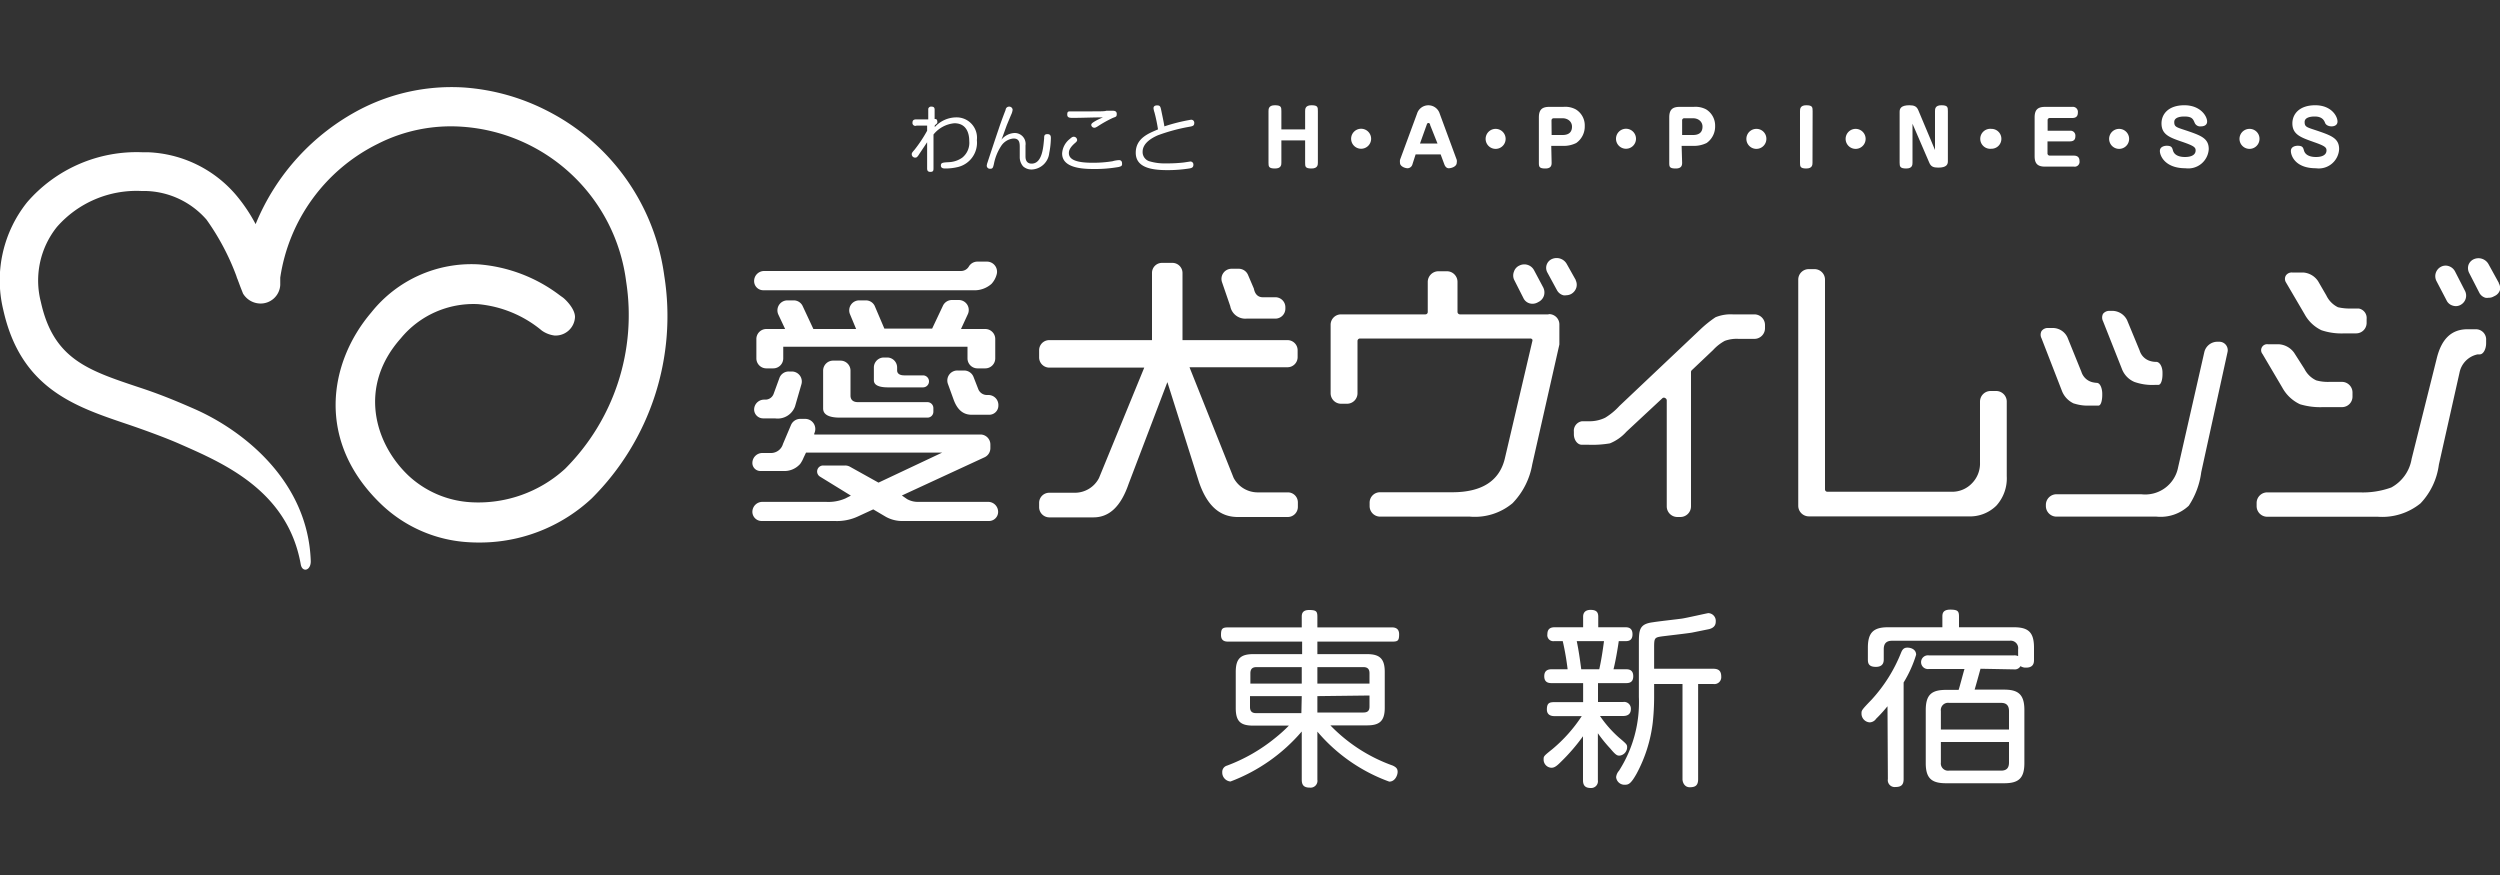
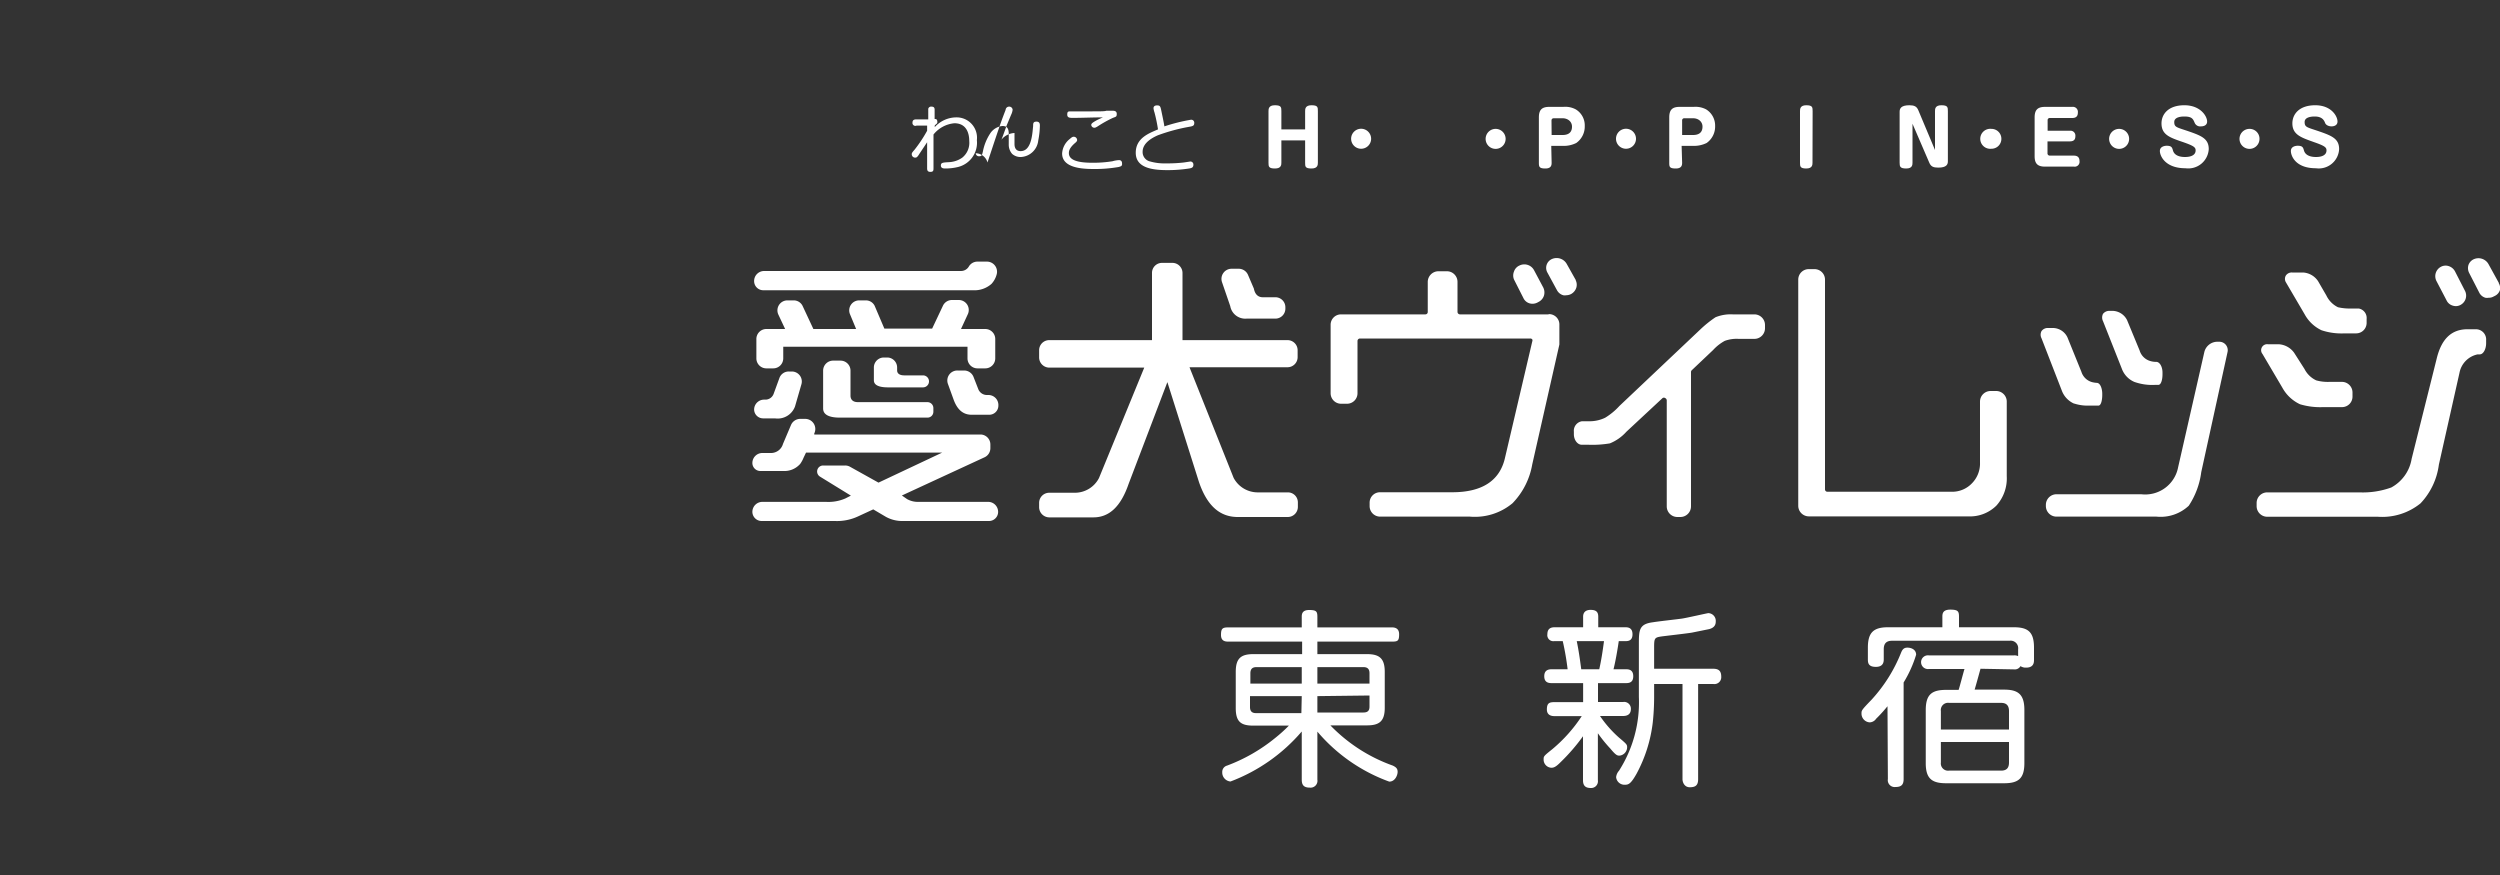
<svg xmlns="http://www.w3.org/2000/svg" viewBox="0 0 200 70">
  <rect x="0" y="0" width="200" height="70" fill="#333333" stroke="none" />
  <defs>
    <style>.cls-1{fill:none;}.cls-2{fill:#fff;}</style>
  </defs>
  <g id="レイヤー_2" data-name="レイヤー 2">
    <g id="レイヤー_1-2" data-name="レイヤー 1">
      <rect class="cls-1" width="200" height="70" />
-       <path class="cls-2" d="M53.14,22.05A17.41,17.41,0,0,0,43.79,8.87,17.22,17.22,0,0,0,37.13,7a15.9,15.9,0,0,0-8.28,1.73,18.09,18.09,0,0,0-8.4,9.2,13.12,13.12,0,0,0-1.56-2.32,9.75,9.75,0,0,0-7.06-3.43l-.45,0a11.58,11.58,0,0,0-9.21,4,10,10,0,0,0-1.91,8.6c1.39,6.27,5.68,7.72,9.82,9.12,1.37.46,3.17,1.12,4.26,1.6,3.47,1.53,8.67,3.71,9.72,9.65.12.68.83.51.8-.29-.23-6.42-5.46-10.46-9.32-12.15-1.75-.77-3-1.26-4.5-1.75C7,29.61,4.27,28.7,3.27,24.16a6.86,6.86,0,0,1,1.28-6,8.46,8.46,0,0,1,6.78-2.88h.34a6.68,6.68,0,0,1,4.85,2.29,19.31,19.31,0,0,1,2.39,4.51l.05.16c.06.13.09.23.13.33s.11.31.24.63l.11.28a1.64,1.64,0,0,0,1.33.8,1.57,1.57,0,0,0,1.65-1.48c0-.42,0-.59,0-.59a14.28,14.28,0,0,1,7.8-10.7A12.9,12.9,0,0,1,37,10.14,14.2,14.2,0,0,1,50.09,22.51a17.39,17.39,0,0,1-4.89,15,10.29,10.29,0,0,1-7.51,2.67,8,8,0,0,1-5-2.12c-2.72-2.57-4.07-7.13-.62-11a7.52,7.52,0,0,1,6.16-2.73,9.29,9.29,0,0,1,5.12,2.12,2.25,2.25,0,0,0,1,.39,1.55,1.55,0,0,0,1.65-1.48c0-.7-.84-1.48-1-1.58l-.21-.15a12.32,12.32,0,0,0-6.49-2.48A10.24,10.24,0,0,0,29.7,25c-3.41,4-4.47,10.33.84,15.38a11,11,0,0,0,7,3,14.23,14.23,0,0,0,1.6,0,13.13,13.13,0,0,0,8.19-3.5A20.58,20.58,0,0,0,53.14,22.05Z" />
      <path class="cls-2" d="M97.76,22.57a.81.81,0,0,1,.76-1.07h.57a.81.81,0,0,1,.75.49l.47,1.1c.11.57.45.69.71.69h1a.8.8,0,0,1,.81.8v.11a.8.8,0,0,1-.81.8H99.72a1.22,1.22,0,0,1-1.3-1ZM67.24,28.85h-.58a.8.8,0,0,0-.81.8v3c0,.19,0,.76,1.34.76h7a.47.47,0,0,0,.48-.48v-.27a.48.48,0,0,0-.48-.49H68.62c-.37,0-.58-.19-.58-.52v-2A.8.8,0,0,0,67.24,28.85Zm11,.62h.58a.8.8,0,0,0,.8-.8V27.13a.8.8,0,0,0-.8-.81H76.88l.53-1.15A.8.8,0,0,0,76.68,24h-.52a.8.8,0,0,0-.73.47l-.86,1.82H70.75L70,24.53a.78.78,0,0,0-.74-.5h-.52A.8.8,0,0,0,68,25.14l.49,1.18H65.07l-.85-1.82a.79.79,0,0,0-.73-.47H63a.8.8,0,0,0-.73,1.14l.54,1.15H61.31a.8.8,0,0,0-.8.81v1.54a.8.8,0,0,0,.8.8h.54a.8.8,0,0,0,.81-.8v-.93H77.4v.93A.8.8,0,0,0,78.21,29.47ZM61.06,23.22H77.83a2.06,2.06,0,0,0,1.49-.51,1.79,1.79,0,0,0,.4-.71A.81.81,0,0,0,79,20.93h-.85a.8.8,0,0,0-.63.37.73.73,0,0,1-.65.38H61.13a.8.8,0,0,0-.8.81A.73.73,0,0,0,61.06,23.22ZM71,28.6h-.29a.8.8,0,0,0-.8.8v1c0,.15,0,.59,1.13.59h2.81a.48.48,0,0,0,.47-.48v0a.48.48,0,0,0-.47-.48H72.35c-.5,0-.58-.25-.58-.39V29.4A.8.8,0,0,0,71,28.6Zm-9.91,4.87H62a1.48,1.48,0,0,0,1.6-.95l.52-1.8a.8.8,0,0,0-.77-1H63.1a.79.79,0,0,0-.75.53l-.46,1.26a.7.7,0,0,1-.62.46h-.14a.8.8,0,0,0-.8.8A.72.72,0,0,0,61.06,33.47Zm18-1.87h-.14a.74.74,0,0,1-.68-.45l-.39-1a.81.81,0,0,0-.75-.51h-.54a.8.8,0,0,0-.75,1.09L76.3,32c.3.8.77,1.18,1.43,1.18h1.41a.73.73,0,0,0,.73-.73A.8.8,0,0,0,79.06,31.6ZM103,27.21h-8.4V21.83a.81.81,0,0,0-.81-.8h-.83a.8.8,0,0,0-.8.8v5.38H83.93a.81.81,0,0,0-.8.81v.58a.82.82,0,0,0,.8.81h7.61l-3.62,8.83A2.17,2.17,0,0,1,86,39.42H83.93a.81.81,0,0,0-.8.8v.36a.82.82,0,0,0,.8.81h3.54c1.28,0,2.2-.88,2.82-2.68l3.1-8.14,2.53,8c.64,1.87,1.65,2.79,3.1,2.79h4a.81.81,0,0,0,.81-.81v-.36a.8.8,0,0,0-.81-.8h-2.44a2.18,2.18,0,0,1-1.89-1.16l-3.53-8.85H103a.81.81,0,0,0,.81-.81V28A.81.81,0,0,0,103,27.21ZM79,40.15H73.44a1.75,1.75,0,0,1-.87-.22l-.42-.29,6.62-3.06a.8.8,0,0,0,.46-.73v-.29a.8.8,0,0,0-.8-.8H65.14l0-.08a.81.81,0,0,0-.72-1.17h-.4a.81.81,0,0,0-.74.49l-.64,1.51a1,1,0,0,1-1,.73H61a.8.8,0,0,0-.81.8.64.64,0,0,0,.64.64h1.84a1.67,1.67,0,0,0,1.26-.48l.08-.08h0l.08-.12a2.09,2.09,0,0,0,.19-.37l.2-.42H75.37l-5.09,2.4L68,37.34a.78.78,0,0,0-.39-.1H65.85a.48.48,0,0,0-.25.89l2.47,1.52-.45.23a3.41,3.41,0,0,1-1.53.27H61a.8.8,0,0,0-.81.8.74.74,0,0,0,.74.73h5.85a4,4,0,0,0,1.91-.39l1.17-.54,1,.59a2.69,2.69,0,0,0,1.38.34h6.88a.73.73,0,0,0,.73-.73A.8.8,0,0,0,79,40.15Zm44.9-15H116.8a.2.2,0,0,1-.2-.2v-2.4a.85.85,0,0,0-.84-.85h-.69a.86.86,0,0,0-.85.85v2.4a.19.19,0,0,1-.2.2h-6.73a.83.83,0,0,0-.84.84v5.46a.84.84,0,0,0,.84.85h.47a.84.84,0,0,0,.84-.85V27.28a.2.2,0,0,1,.2-.2h13.62a.2.2,0,0,1,.16.07.21.21,0,0,1,0,.17l-2.2,9.39c-.44,1.77-1.84,2.67-4.2,2.67h-5.77a.83.83,0,0,0-.84.84v.27a.84.84,0,0,0,.84.84h7.18A4.7,4.7,0,0,0,121,40.26a5.9,5.9,0,0,0,1.58-3.11l2.17-9.59V26A.83.83,0,0,0,123.87,25.13Zm16.48,0h-1.76a3.21,3.21,0,0,0-1.38.23,9.22,9.22,0,0,0-1.24,1l-6.45,6.1a5.16,5.16,0,0,1-1.14.94,2.85,2.85,0,0,1-1.29.28h-.56a.77.77,0,0,0-.65.84v.2c0,.46.29.84.63.84h.54a8.44,8.44,0,0,0,1.71-.11,3.56,3.56,0,0,0,1.32-.93L133,31.85a.18.18,0,0,1,.22,0,.2.2,0,0,1,.12.18v8.49a.85.85,0,0,0,.84.84h.26a.85.85,0,0,0,.84-.84V29.77a.2.2,0,0,1,.06-.15L137.05,28a3.61,3.61,0,0,1,.93-.73,2.78,2.78,0,0,1,1.12-.16h1.25a.85.85,0,0,0,.85-.84V26A.85.85,0,0,0,140.35,25.15Zm19.32,6.13h-.45a.85.85,0,0,0-.85.85V37a2.25,2.25,0,0,1-.63,1.65,2.18,2.18,0,0,1-1.66.69h-9.92a.19.19,0,0,1-.19-.2V22.37a.84.84,0,0,0-.85-.84h-.45a.84.84,0,0,0-.84.84V40.46a.85.85,0,0,0,.84.85h12.76a3,3,0,0,0,2.25-.86,3.25,3.25,0,0,0,.83-2.36v-6A.85.85,0,0,0,159.67,31.28Zm17.87-3.94h-.22a1.08,1.08,0,0,0-1,.81l-2.1,9.23a2.68,2.68,0,0,1-2.95,2.16h-6.78a.85.85,0,0,0-.85.84v.11a.85.85,0,0,0,.85.84h8a3.29,3.29,0,0,0,2.58-.87,6.32,6.32,0,0,0,1-2.69l2.1-9.59a.68.68,0,0,0-.13-.59A.67.67,0,0,0,177.54,27.34Zm-11.61,4.95a3.41,3.41,0,0,0,1,.16l.91,0c.24,0,.31-.53.31-.84v-.11c0-.4-.15-.85-.42-.87v.08h0v-.08a2,2,0,0,1-.43-.07,1.24,1.24,0,0,1-.82-.82L165.4,27a1.3,1.3,0,0,0-1.12-.76h-.43a.61.61,0,0,0-.53.25.62.62,0,0,0,0,.57l1.63,4.2A1.83,1.83,0,0,0,165.93,32.29Zm32.16-5.95h-.72c-1.29,0-2.09.78-2.47,2.37l-2,8A3.19,3.19,0,0,1,191.3,39a6.69,6.69,0,0,1-2.55.39h-7.37a.85.85,0,0,0-.85.84v.27a.85.85,0,0,0,.85.84h8.85a4.86,4.86,0,0,0,3.41-1.07,5.52,5.52,0,0,0,1.47-3.1l1.65-7.35a1.86,1.86,0,0,1,1.45-1.47l.17,0c.29,0,.51-.43.51-.89v-.23A.82.82,0,0,0,198.09,26.34ZM182.58,31A3.12,3.12,0,0,0,184,32.34a5.6,5.6,0,0,0,1.84.23h1.52a.84.84,0,0,0,.84-.84V31.4a.85.85,0,0,0-.84-.85h-1a3.45,3.45,0,0,1-1.06-.12,2,2,0,0,1-.94-.91l-.83-1.3a1.63,1.63,0,0,0-1.24-.68h-.85a.48.48,0,0,0-.44.78Zm1.79-5.86h0a3,3,0,0,0,1.35,1.28,5.06,5.06,0,0,0,1.84.25h.93a.84.84,0,0,0,.84-.84v-.31a.77.77,0,0,0-.64-.84h-.55a4.25,4.25,0,0,1-1.1-.1,2,2,0,0,1-.93-.94l-.66-1.14a1.55,1.55,0,0,0-1.21-.7h-.87a.56.56,0,0,0-.5.24.53.53,0,0,0,0,.54Zm-62.5-1.3a.79.79,0,0,0,.73.46.85.85,0,0,0,.38-.09l.13-.07a.85.85,0,0,0,.41-.5.89.89,0,0,0-.06-.64l-.74-1.39a.88.88,0,0,0-1.16-.37.8.8,0,0,0-.44.48.84.84,0,0,0,0,.64Zm4.19-1.44-.73-1.3a.93.93,0,0,0-1.17-.38.77.77,0,0,0-.36,1.1l.76,1.4a.83.83,0,0,0,.5.4.77.77,0,0,0,.25,0,.86.86,0,0,0,.4-.11h0a.89.89,0,0,0,.4-.51A.82.82,0,0,0,126.06,22.43Zm69.66,1.62a.78.78,0,0,0,.47.42.86.86,0,0,0,.27.05.78.78,0,0,0,.37-.09l0,0a.85.85,0,0,0,.42-.49.84.84,0,0,0-.05-.64l-.8-1.56a.87.87,0,0,0-.5-.42.79.79,0,0,0-.62.05.85.85,0,0,0-.37,1.13Zm4.18-1.4-.82-1.49a.92.92,0,0,0-1.16-.4l0,0a.8.8,0,0,0-.44.46.84.84,0,0,0,.05.64l.81,1.58a.8.8,0,0,0,.49.41.75.75,0,0,0,.26,0,.73.73,0,0,0,.38-.09l.12-.06a.78.78,0,0,0,.41-.48A.79.79,0,0,0,199.9,22.65Zm-30.16,6.86a1.84,1.84,0,0,0,1,1.07,4.26,4.26,0,0,0,1.67.24h.26c.22,0,.33-.43.33-.85v-.13c0-.46-.21-.84-.48-.86a1.56,1.56,0,0,1-.47-.06h0a1.25,1.25,0,0,1-.88-.85l-1-2.42a1.33,1.33,0,0,0-1.12-.75h-.29a.63.63,0,0,0-.52.24.65.65,0,0,0,0,.58Z" />
      <path class="cls-2" d="M73.32,10.05A.23.23,0,0,1,73,9.8c0-.23.18-.24.26-.25l1,0c0-.7,0-.78,0-.84a.23.23,0,0,1,.26-.18c.24,0,.25.15.25.26s0,.12,0,.73c.08,0,.21,0,.21.18a.16.16,0,0,1,0,.12c0,.07-.15.15-.2.22v.13a2.33,2.33,0,0,1,1.7-.78,1.63,1.63,0,0,1,1.67,1.82,2,2,0,0,1-1.51,2.15,4.32,4.32,0,0,1-1,.12c-.13,0-.37,0-.37-.24s.17-.24.7-.27a2,2,0,0,0,1-.35,1.52,1.52,0,0,0,.57-1.34c0-.63-.23-1.42-1.19-1.42a2.42,2.42,0,0,0-1.67.9c0,.44,0,.5,0,1.17,0,.23,0,1.28,0,1.49s0,.33-.25.33-.26-.16-.26-.31c0-1,0-1.09,0-2.06l-.62.93c-.17.28-.24.3-.33.3a.27.27,0,0,1-.28-.25c0-.11,0-.13.23-.39a10.86,10.86,0,0,0,1-1.51s0-.36,0-.41Z" />
-       <path class="cls-2" d="M81.16,10.64a.87.87,0,0,1,.88,1c0,.13,0,.75,0,.87s0,.58.49.58c.9,0,.94-1.49,1-2,0-.21,0-.36.27-.36s.27.21.27.33a6.56,6.56,0,0,1-.13,1.18,1.47,1.47,0,0,1-1.38,1.32,1,1,0,0,1-.71-.25,1.12,1.12,0,0,1-.27-.76c0-.13,0-.69,0-.8,0-.38-.06-.67-.5-.67a1.32,1.32,0,0,0-1,.62,4,4,0,0,0-.57,1.43c-.07.28-.09.37-.29.37a.25.25,0,0,1-.28-.24A1,1,0,0,1,79,13c.13-.4.73-2.21.86-2.58.18-.55.38-1.09.59-1.63,0-.1.09-.26.28-.26a.27.27,0,0,1,.28.25,1.17,1.17,0,0,1-.12.4l-.35.84c-.32.89-.36,1-.43,1.16A1.43,1.43,0,0,1,81.16,10.64Z" />
+       <path class="cls-2" d="M81.16,10.64c0,.13,0,.75,0,.87s0,.58.49.58c.9,0,.94-1.49,1-2,0-.21,0-.36.27-.36s.27.21.27.33a6.56,6.56,0,0,1-.13,1.18,1.47,1.47,0,0,1-1.38,1.32,1,1,0,0,1-.71-.25,1.12,1.12,0,0,1-.27-.76c0-.13,0-.69,0-.8,0-.38-.06-.67-.5-.67a1.32,1.32,0,0,0-1,.62,4,4,0,0,0-.57,1.43c-.07.28-.09.37-.29.37a.25.25,0,0,1-.28-.24A1,1,0,0,1,79,13c.13-.4.73-2.21.86-2.58.18-.55.38-1.09.59-1.63,0-.1.09-.26.28-.26a.27.27,0,0,1,.28.25,1.17,1.17,0,0,1-.12.4l-.35.84c-.32.89-.36,1-.43,1.16A1.43,1.43,0,0,1,81.16,10.64Z" />
      <path class="cls-2" d="M89.49,13.36a10.92,10.92,0,0,1-2,.16c-.93,0-2.52-.09-2.52-1.24a1.59,1.59,0,0,1,.61-1.16c.17-.15.23-.18.32-.18a.27.27,0,0,1,.27.25c0,.06,0,.12-.2.28-.45.4-.46.65-.46.78,0,.61.84.77,1.89.77A9.61,9.61,0,0,0,89,12.9a2.13,2.13,0,0,1,.52-.09.22.22,0,0,1,.24.23C89.79,13.26,89.72,13.3,89.49,13.36ZM85.84,9.43c-.24,0-.46,0-.46-.26s.08-.26.29-.26h1c1.51,0,1.68,0,1.84-.05l.48,0c.12,0,.35,0,.35.25s-.07.22-.33.33a9.43,9.43,0,0,0-1.18.66c-.15.09-.21.12-.28.12A.25.25,0,0,1,87.3,10c0-.11.08-.18.42-.37.08-.05.44-.21.52-.24C87.44,9.39,86.56,9.43,85.84,9.43Z" />
      <path class="cls-2" d="M95.27,9.58a.24.24,0,0,1,.27.27c0,.22-.14.25-.44.3a14.49,14.49,0,0,0-2.49.68c-.47.21-1.2.62-1.2,1.31a.77.77,0,0,0,.61.78,4.16,4.16,0,0,0,1.26.15A11.25,11.25,0,0,0,94.7,13l.53-.08a.24.24,0,0,1,.24.27c0,.22-.16.25-.28.28a11.1,11.1,0,0,1-1.8.14c-1.24,0-2.53-.19-2.53-1.39s1.1-1.57,1.78-1.87A12.78,12.78,0,0,0,92.36,9a1.58,1.58,0,0,1-.08-.34c0-.21.2-.23.29-.23.25,0,.27.11.34.45s.2.94.24,1.23A14.26,14.26,0,0,1,95.27,9.58Z" />
      <path class="cls-2" d="M104.41,10.35V8.9c0-.17,0-.48.51-.48s.51.16.51.48V13c0,.17,0,.48-.51.48s-.51-.16-.51-.47V11.23h-1.9V13c0,.17,0,.48-.51.48s-.52-.16-.52-.47V8.9c0-.17,0-.48.51-.48s.52.16.52.48v1.45Z" />
      <path class="cls-2" d="M109.69,11.1a.8.8,0,0,1-.8.8.8.8,0,1,1,.8-.8Z" />
-       <path class="cls-2" d="M113,13.13a.42.42,0,0,1-.38.33c-.24,0-.62-.16-.62-.43a1,1,0,0,1,0-.24l1.36-3.69a.95.95,0,0,1,1.82,0l1.36,3.69a.57.57,0,0,1,0,.22c0,.33-.45.45-.64.45s-.3-.16-.36-.33l-.29-.78h-2Zm.6-1.65H115L114.41,10c0-.13-.1-.16-.14-.16s-.09,0-.14.16Z" />
      <path class="cls-2" d="M120.45,11.1a.8.8,0,1,1-.8-.79A.8.8,0,0,1,120.45,11.1Z" />
      <path class="cls-2" d="M124.13,13c0,.17,0,.48-.5.48s-.52-.15-.52-.47V9.39c0-.63.27-.84.83-.84h1.12a1.77,1.77,0,0,1,1,.2,1.49,1.49,0,0,1,.72,1.33,1.61,1.61,0,0,1-.68,1.36,2.24,2.24,0,0,1-1.07.23h-.93Zm0-2.2H125c.56,0,.76-.28.76-.67s-.32-.67-.76-.67h-.68c-.13,0-.2.06-.2.19Z" />
      <path class="cls-2" d="M130.88,11.1a.8.8,0,0,1-.8.8.8.8,0,1,1,.8-.8Z" />
      <path class="cls-2" d="M134.57,13c0,.17,0,.48-.51.48s-.52-.15-.52-.47V9.39c0-.63.27-.84.83-.84h1.12a1.82,1.82,0,0,1,1,.2,1.52,1.52,0,0,1,.72,1.33,1.61,1.61,0,0,1-.68,1.36,2.31,2.31,0,0,1-1.08.23h-.92Zm0-2.2h.87c.56,0,.76-.28.76-.67s-.32-.67-.76-.67h-.68a.17.17,0,0,0-.19.19Z" />
-       <path class="cls-2" d="M141.31,11.1a.8.8,0,1,1-.79-.79A.79.79,0,0,1,141.31,11.1Z" />
      <path class="cls-2" d="M145,13c0,.17,0,.48-.5.48S144,13.3,144,13V8.9c0-.17,0-.48.5-.48s.51.16.51.48Z" />
-       <path class="cls-2" d="M149.25,11.1a.8.8,0,1,1-.8-.79A.8.8,0,0,1,149.25,11.1Z" />
      <path class="cls-2" d="M153,9.9l0-.07V13c0,.17,0,.48-.5.48s-.53-.16-.53-.47V8.94c0-.25.1-.52.78-.52.39,0,.59.09.72.41L154.8,12l0,.07V8.9c0-.17,0-.48.51-.48s.52.16.52.48v4c0,.25-.1.51-.77.51-.4,0-.59-.09-.72-.4Z" />
      <path class="cls-2" d="M160.11,11.1a.79.79,0,0,1-.8.8.8.8,0,1,1,0-1.59A.79.79,0,0,1,160.11,11.1Z" />
      <path class="cls-2" d="M165.59,10.46a.39.39,0,0,1,.44.43c0,.19-.05.42-.44.42H163.8v.94a.18.18,0,0,0,.19.2h1.92c.28,0,.45.13.45.43a.39.39,0,0,1-.45.45h-2.3c-.57,0-.84-.21-.84-.83V9.39c0-.63.27-.84.84-.84h2.17a.4.4,0,0,1,.45.44c0,.24-.08.45-.45.45H164a.17.17,0,0,0-.19.19v.83Z" />
      <path class="cls-2" d="M170.33,11.1a.8.8,0,1,1-.8-.79A.8.8,0,0,1,170.33,11.1Z" />
      <path class="cls-2" d="M176.57,9.72c0,.31-.28.39-.49.39a.48.48,0,0,1-.5-.27c-.13-.31-.21-.52-.83-.52-.13,0-.81,0-.81.44s.21.42,1.22.77,1.54.6,1.54,1.4a1.64,1.64,0,0,1-1.86,1.53c-1.64,0-2.05-1-2.05-1.38s.43-.42.54-.42c.4,0,.44.14.51.39.13.43.62.51.95.51.14,0,.86,0,.86-.53,0-.24-.14-.36-1-.66-1.05-.36-1.73-.58-1.73-1.5,0-.73.54-1.45,1.83-1.45S176.57,9.3,176.57,9.72Z" />
      <path class="cls-2" d="M180.76,11.1a.8.8,0,1,1-.79-.79A.79.79,0,0,1,180.76,11.1Z" />
      <path class="cls-2" d="M187,9.72c0,.31-.28.39-.48.39s-.44-.09-.51-.27-.21-.52-.83-.52c-.13,0-.81,0-.81.44s.21.42,1.22.77,1.54.6,1.54,1.4a1.63,1.63,0,0,1-1.86,1.53c-1.64,0-2-1-2-1.38s.42-.42.54-.42c.4,0,.44.14.51.39.13.43.62.51.95.51.14,0,.85,0,.85-.53,0-.24-.14-.36-1-.66-1-.36-1.73-.58-1.73-1.5,0-.73.54-1.45,1.83-1.45S187,9.3,187,9.72Z" />
      <path class="cls-2" d="M109.36,52.33c1,0,1.42.35,1.42,1.42v2.88c0,1.09-.46,1.4-1.42,1.4h-2.93a13,13,0,0,0,5,3.22c.26.13.38.24.38.5s-.2.78-.67.78a13.64,13.64,0,0,1-5.75-4v3.84a.55.55,0,0,1-.6.64c-.49,0-.65-.21-.65-.64V58.52a14,14,0,0,1-5.7,4,.72.72,0,0,1-.66-.75.52.52,0,0,1,.38-.52A13.61,13.61,0,0,0,102,59.05a11.66,11.66,0,0,0,1.11-1h-2.84c-1,0-1.41-.31-1.41-1.4V53.75c0-1.07.4-1.42,1.41-1.42h3.9v-1H98.3c-.22,0-.62,0-.62-.53s.12-.61.62-.61h5.84v-.83c0-.19,0-.56.59-.56s.66.12.66.56v.83h5.92c.18,0,.62,0,.62.55s-.12.59-.62.59h-5.92v1Zm-5.22,2.36V53.37h-3.63c-.35,0-.48.18-.48.5v.82Zm0,1H100v.87c0,.31.13.49.48.49h3.63Zm1.25-1h4.17v-.82c0-.23-.06-.5-.48-.5h-3.69Zm0,1V57h3.69c.44,0,.48-.27.48-.49v-.87Z" />
      <path class="cls-2" d="M130.05,53.54c.2,0,.61,0,.61.56s-.41.55-.64.55h-2.18v1.51h2a.54.54,0,0,1,.63.56c0,.48-.36.56-.63.56H128A9.28,9.28,0,0,0,129.51,59c.64.54.66.57.66.79a.68.68,0,0,1-.6.66c-.17,0-.28,0-.74-.56a11.1,11.1,0,0,1-1-1.23v3.76a.54.54,0,0,1-.56.62c-.4,0-.63-.15-.63-.62V58.9A15.36,15.36,0,0,1,124.82,61c-.34.34-.51.42-.71.42a.65.65,0,0,1-.62-.67c0-.25,0-.26.7-.82a11.93,11.93,0,0,0,2.35-2.64h-2.16c-.14,0-.63,0-.63-.53s.21-.59.63-.59h2.27V54.65h-2.48c-.21,0-.63,0-.63-.55s.42-.56.63-.56h1.24a21.71,21.71,0,0,0-.39-2.25h-.68a.48.48,0,0,1-.55-.55c0-.51.35-.56.6-.56h2.26v-.85c0-.31.17-.54.6-.54s.61.16.61.54v.85H130c.19,0,.6,0,.6.56,0,.35-.15.55-.53.55h-.57c-.07.52-.26,1.64-.42,2.25Zm-2.11,0c.17-.75.28-1.5.38-2.25h-2.18c.15.73.24,1.35.36,2.25Zm7.91,1.18v7.62c0,.5-.23.64-.67.64s-.58-.42-.58-.64V54.72h-2.27v1.09a19,19,0,0,1-.11,2,11.46,11.46,0,0,1-1.29,4.08c-.46.82-.65.89-.94.89a.67.67,0,0,1-.7-.61.91.91,0,0,1,.23-.51,10.17,10.17,0,0,0,1.59-5.91V51.56c0-1.14,0-1.64,1.13-1.78.33-.06,1.94-.24,2.3-.29s2.05-.44,2.13-.44a.62.62,0,0,1,.59.67c0,.23-.08.49-.53.61l-1.38.28c-.34.06-2,.25-2.39.3-.63.09-.63.14-.63,1V53.5h4.73c.47,0,.64.21.64.64a.55.55,0,0,1-.64.58Z" />
      <path class="cls-2" d="M151,56.5c-.17.2-.43.53-.91,1a.65.65,0,0,1-.51.29.7.7,0,0,1-.66-.71c0-.25,0-.27.82-1.12a12.24,12.24,0,0,0,2.34-3.73c.09-.22.19-.42.51-.42s.7.16.7.57a9.63,9.63,0,0,1-1,2.22v7.72c0,.45-.18.64-.65.64a.55.55,0,0,1-.61-.64Zm7.44-3c-.09.33-.4,1.45-.47,1.67h2.36c1.1,0,1.62.36,1.62,1.62v4.26c0,1.22-.47,1.61-1.62,1.61h-4.64c-1.16,0-1.63-.39-1.63-1.61V56.81c0-1.24.47-1.62,1.63-1.62h1c.09-.26.39-1.44.47-1.67h-2.85a.55.55,0,1,1,0-1.09h6.81a.67.67,0,0,1,.33.06v-.55a.6.6,0,0,0-.68-.68h-9.4c-.42,0-.67.18-.67.68v.79c0,.17,0,.62-.63.62s-.64-.35-.64-.62v-.92c0-1.23.47-1.63,1.62-1.63h4.34v-.83c0-.22,0-.58.63-.58s.7.14.7.58v.83h4.38c1.15,0,1.62.38,1.62,1.63v1c0,.24-.06.6-.63.6a.74.74,0,0,1-.45-.12.52.52,0,0,1-.52.26Zm-3.17,4.86h5.45V56.89c0-.5-.26-.66-.63-.66h-4.16a.58.58,0,0,0-.66.66Zm5.45,1h-5.45V61a.58.58,0,0,0,.66.65h4.16c.44,0,.63-.22.63-.65Z" />
    </g>
  </g>
</svg>